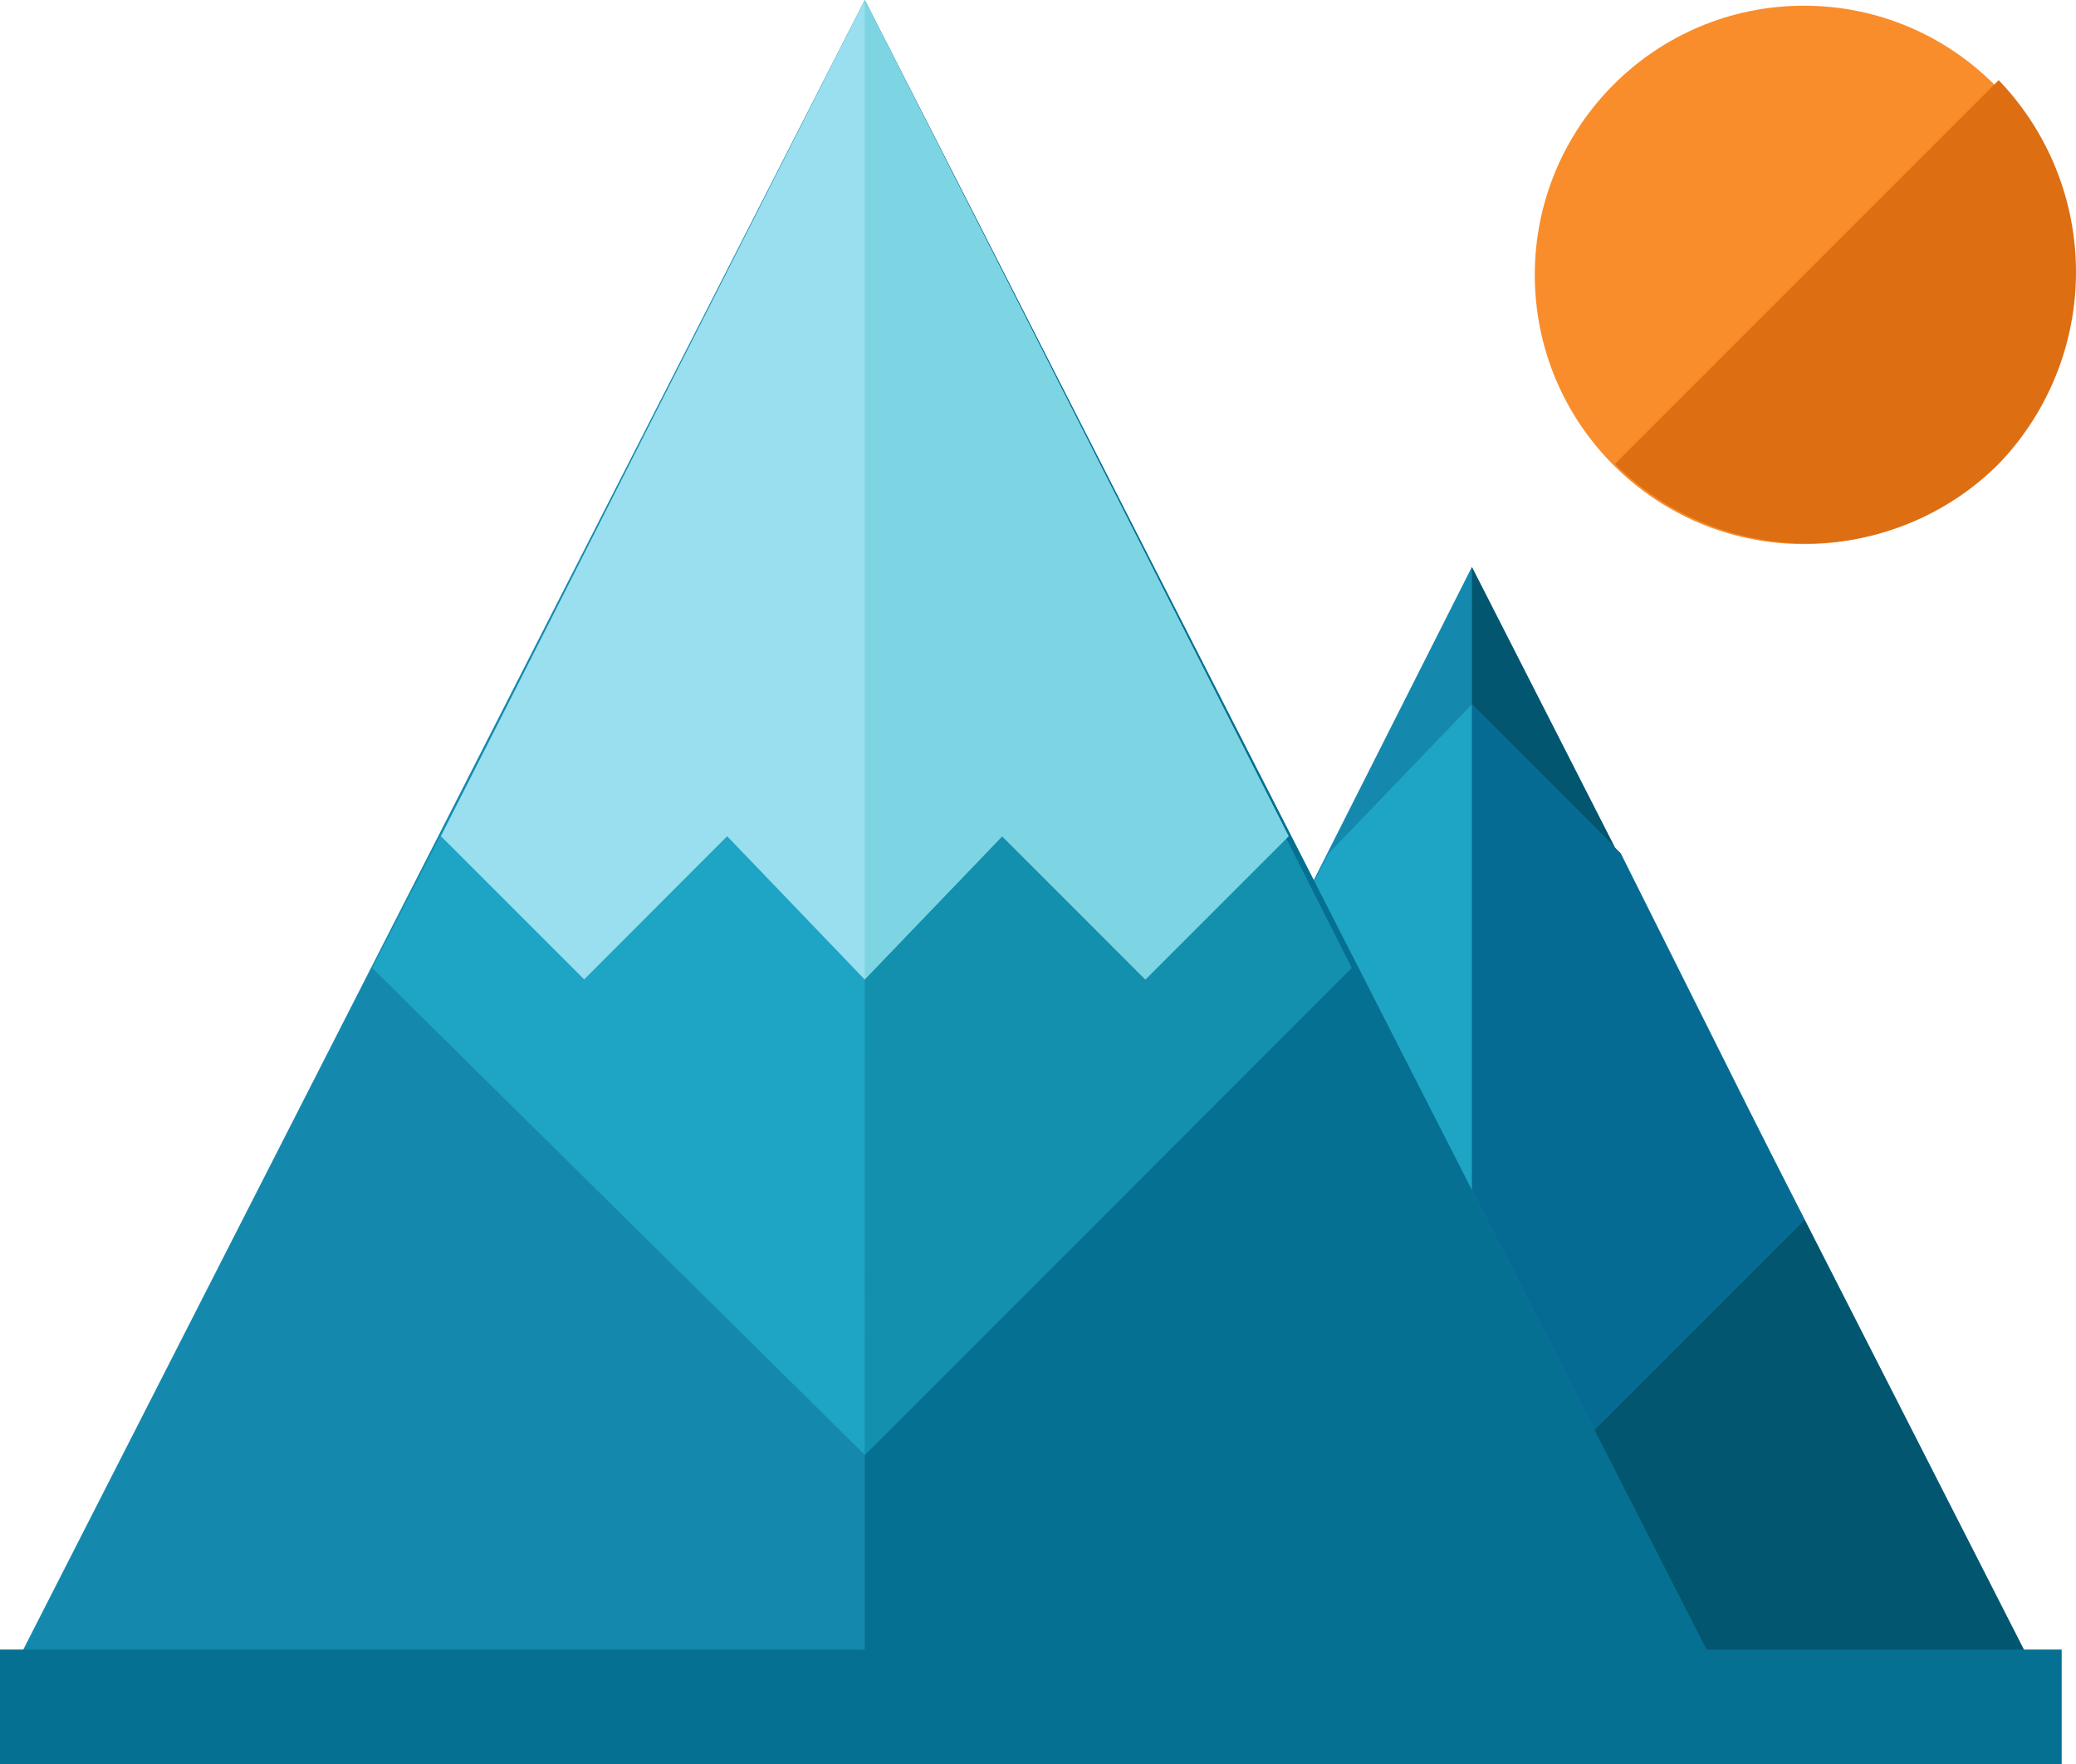
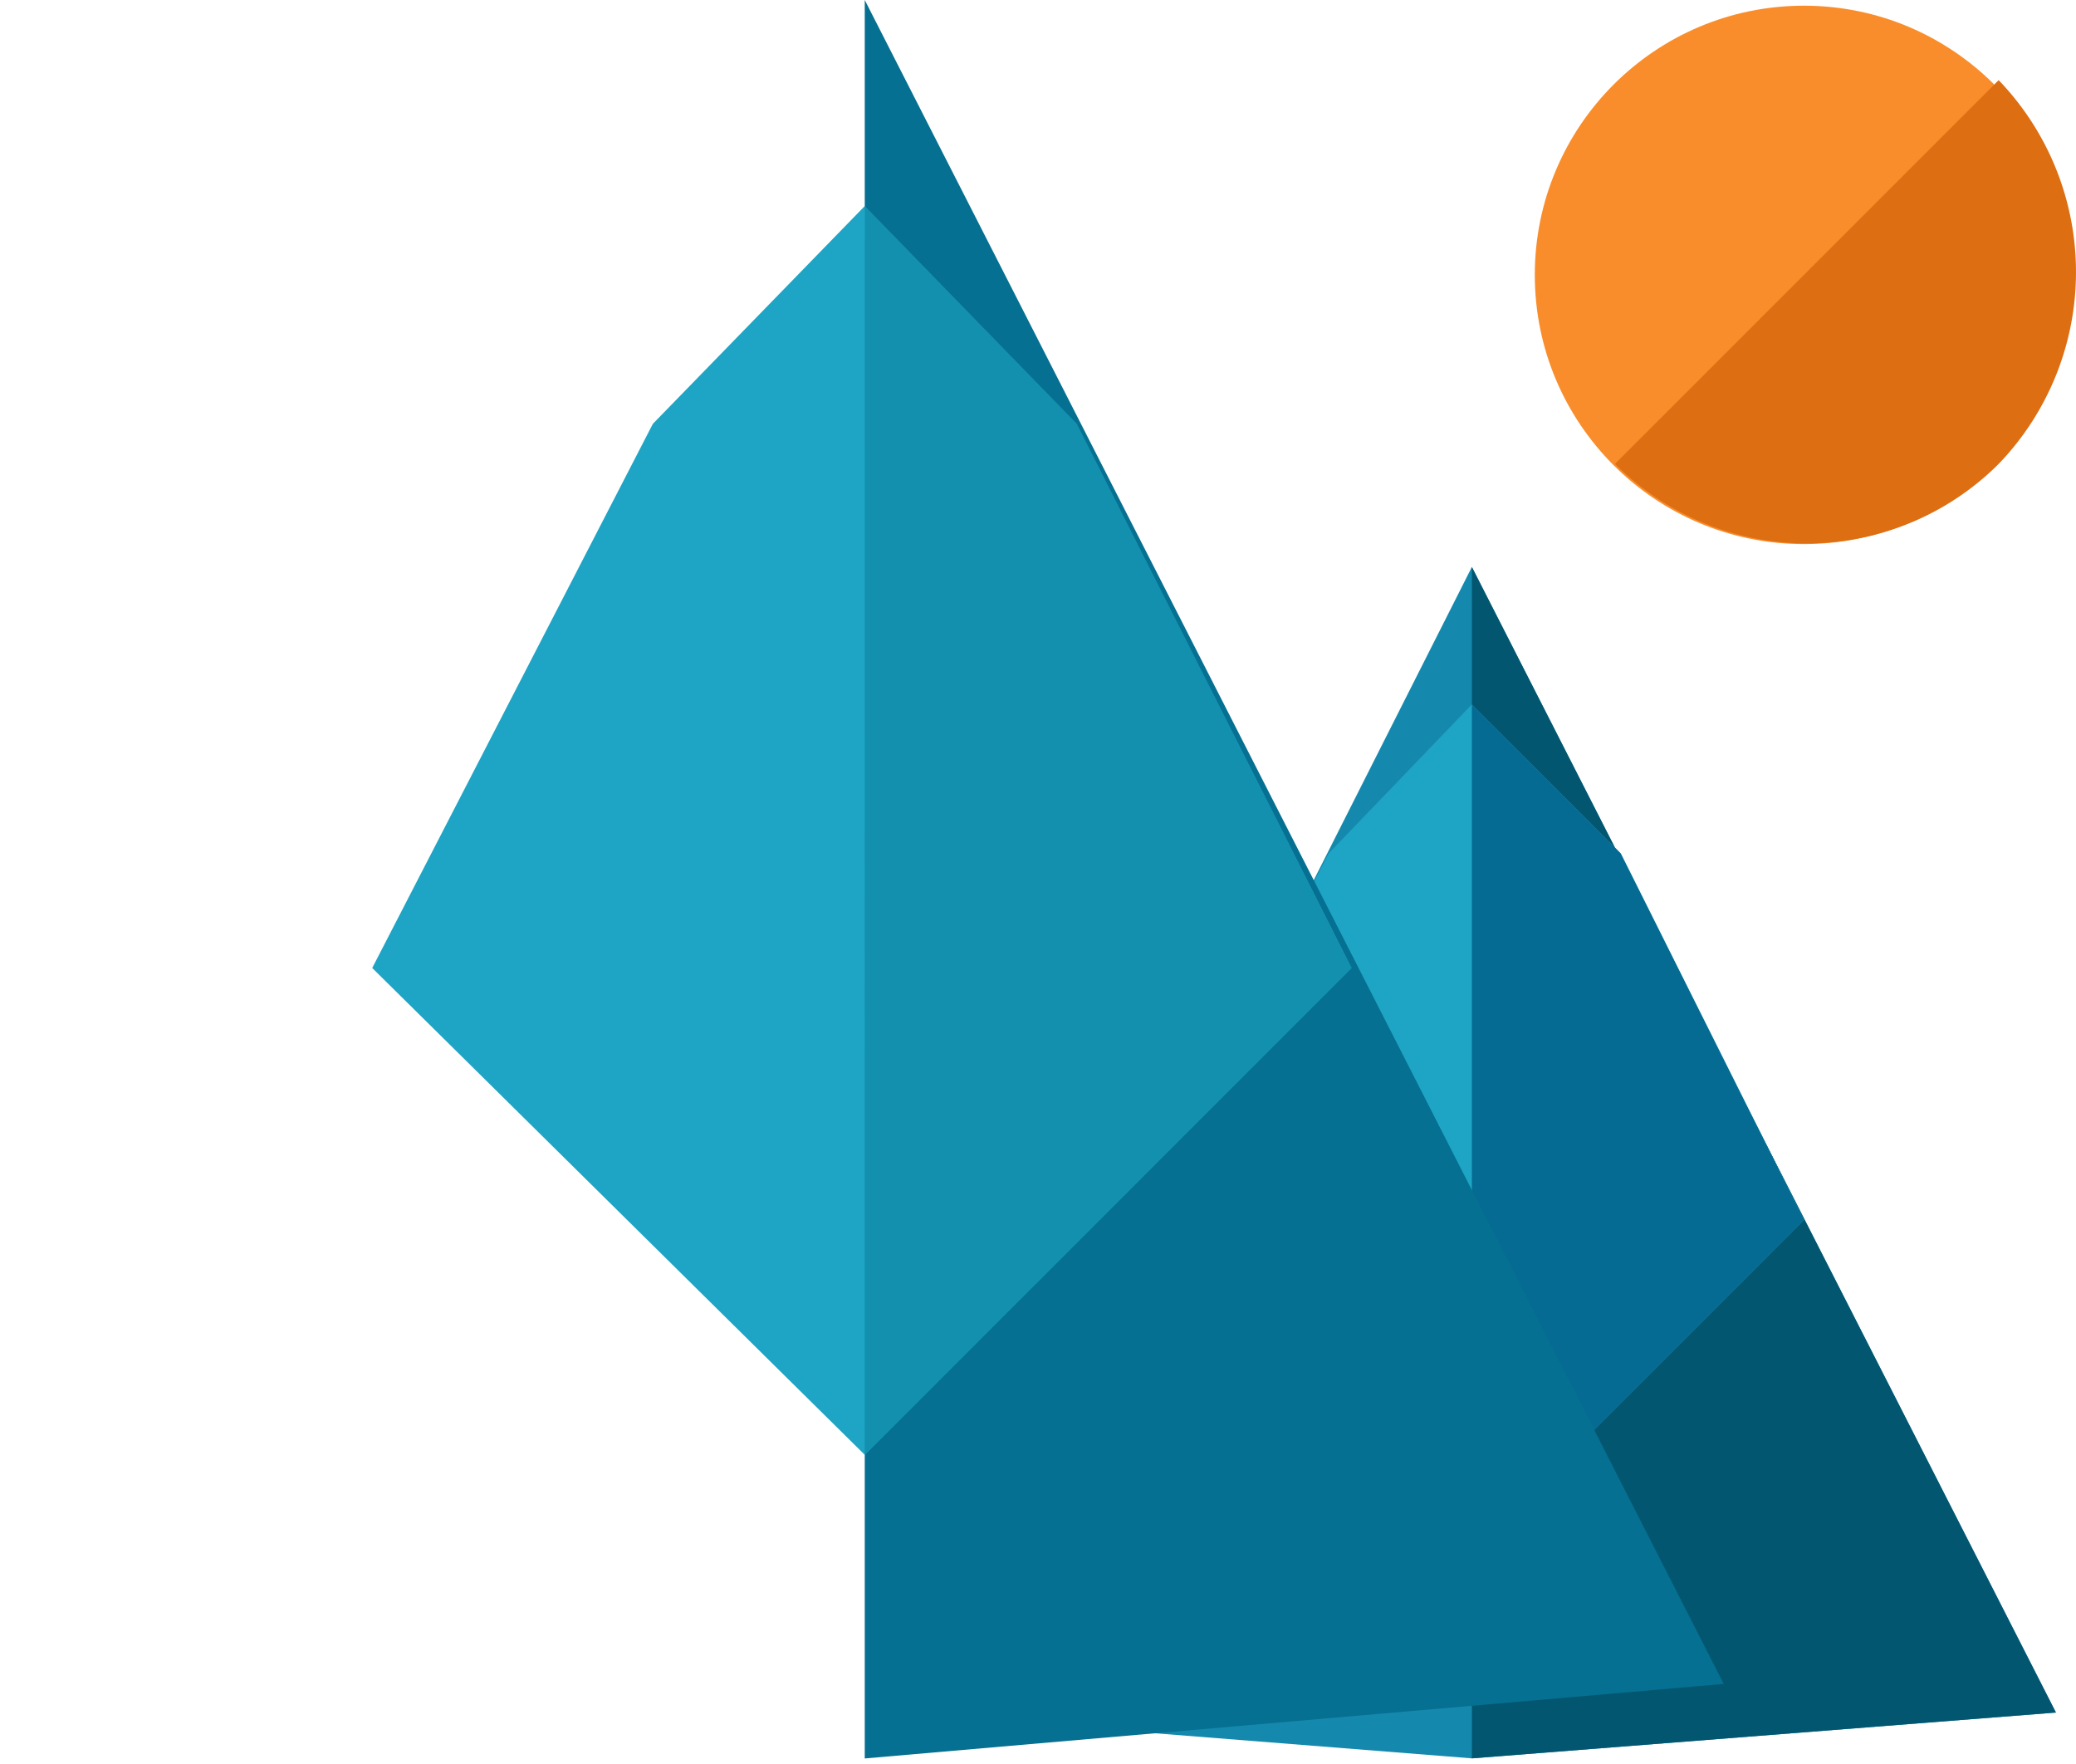
<svg xmlns="http://www.w3.org/2000/svg" width="64.447" height="54.758" viewBox="0 0 64.447 54.758">
  <defs>
    <style>.a{fill:#1589ad;}.b{fill:#035670;}.c{fill:#1ea4c4;}.d{fill:#066b93;}.e{fill:#057091;}.f{fill:#1290ad;}.g{fill:#9adfef;}.h{fill:#7dd4e2;}.i{fill:#f98d2b;}.j{fill:#dd6e12;}</style>
  </defs>
  <g transform="translate(-17.434 -14.434)">
    <g transform="translate(3.211 -7.256)">
      <path class="a" d="M109.733,94.1,91.6,95.522,73.642,94.1,91.6,58.543Z" transform="translate(-31.685 -19.253)" />
      <path class="b" d="M100.4,58.543,118.531,94.1,100.4,95.522" transform="translate(-40.484 -19.253)" />
      <path class="c" d="M95.345,91.213,105.656,80.9,99.967,69.523,95.345,64.9,90.9,69.523,85.033,80.9Z" transform="translate(-35.431 -21.343)" />
      <path class="d" d="M100.4,91.213,110.709,80.9,105.02,69.523,100.4,64.9" transform="translate(-40.484 -21.343)" />
-       <path class="a" d="M85.918,84.587,59.25,86.9,32.583,84.587,59.25,32.318Z" transform="translate(-18.182 -10.628)" />
      <path class="e" d="M72.318,32.318,98.986,84.587,72.318,86.9" transform="translate(-31.25 -10.628)" />
      <path class="c" d="M64.826,80.611,79.938,65.5,71.4,48.61l-6.578-6.756L58.248,48.61,49.536,65.5Z" transform="translate(-23.758 -13.764)" />
      <path class="f" d="M72.318,80.611,87.43,65.5,78.9,48.61l-6.578-6.756" transform="translate(-31.25 -13.764)" />
-       <path class="g" d="M70.138,58.274l4.445,4.445,4.445-4.445L65.871,32.318,52.715,58.274l4.445,4.445L61.6,58.274l4.267,4.445Z" transform="translate(-24.803 -10.628)" />
-       <path class="h" d="M72.318,62.719l4.267-4.445,4.445,4.445,4.445-4.445L72.318,32.318" transform="translate(-31.25 -10.628)" />
-       <rect class="e" width="64.002" height="3.556" transform="translate(14.223 72.892)" />
      <ellipse class="i" cx="8.356" cy="8.356" rx="8.356" ry="8.356" transform="translate(61.869 21.867)" />
      <path class="j" d="M118.931,36.026a8.589,8.589,0,0,1,0,11.912,8.423,8.423,0,0,1-11.912,0" transform="translate(-42.662 -11.848)" />
    </g>
  </g>
</svg>